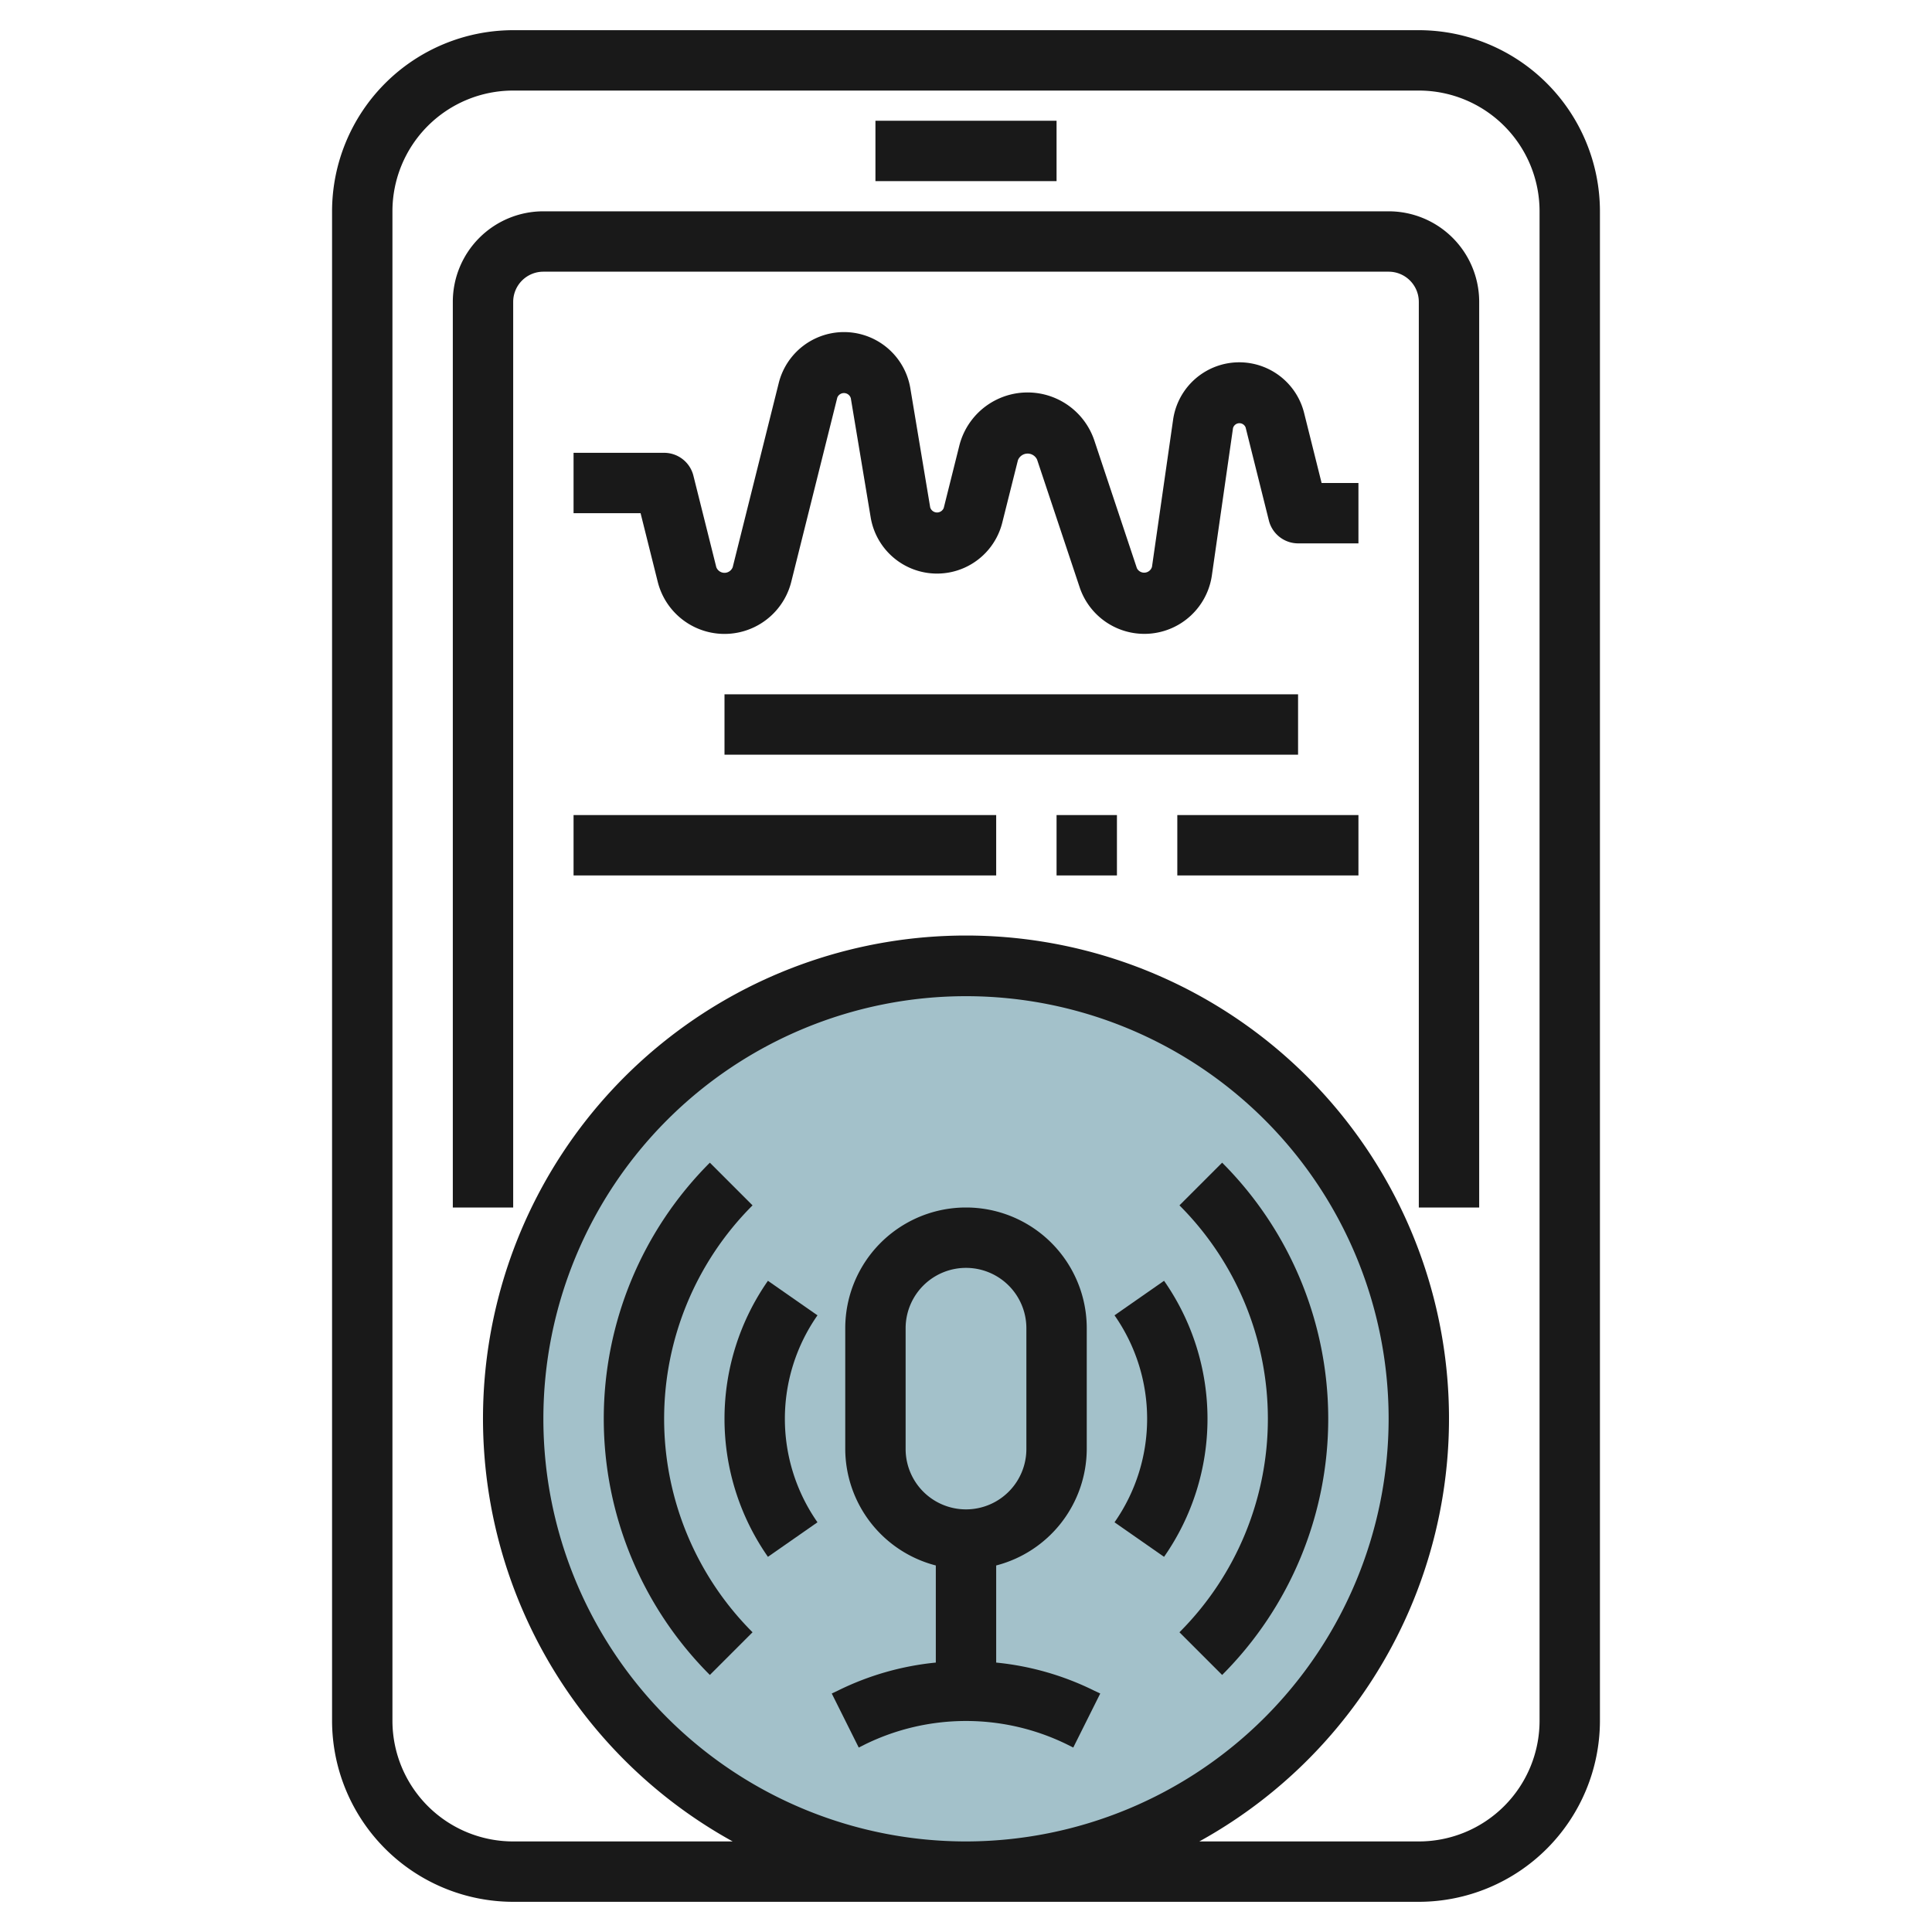
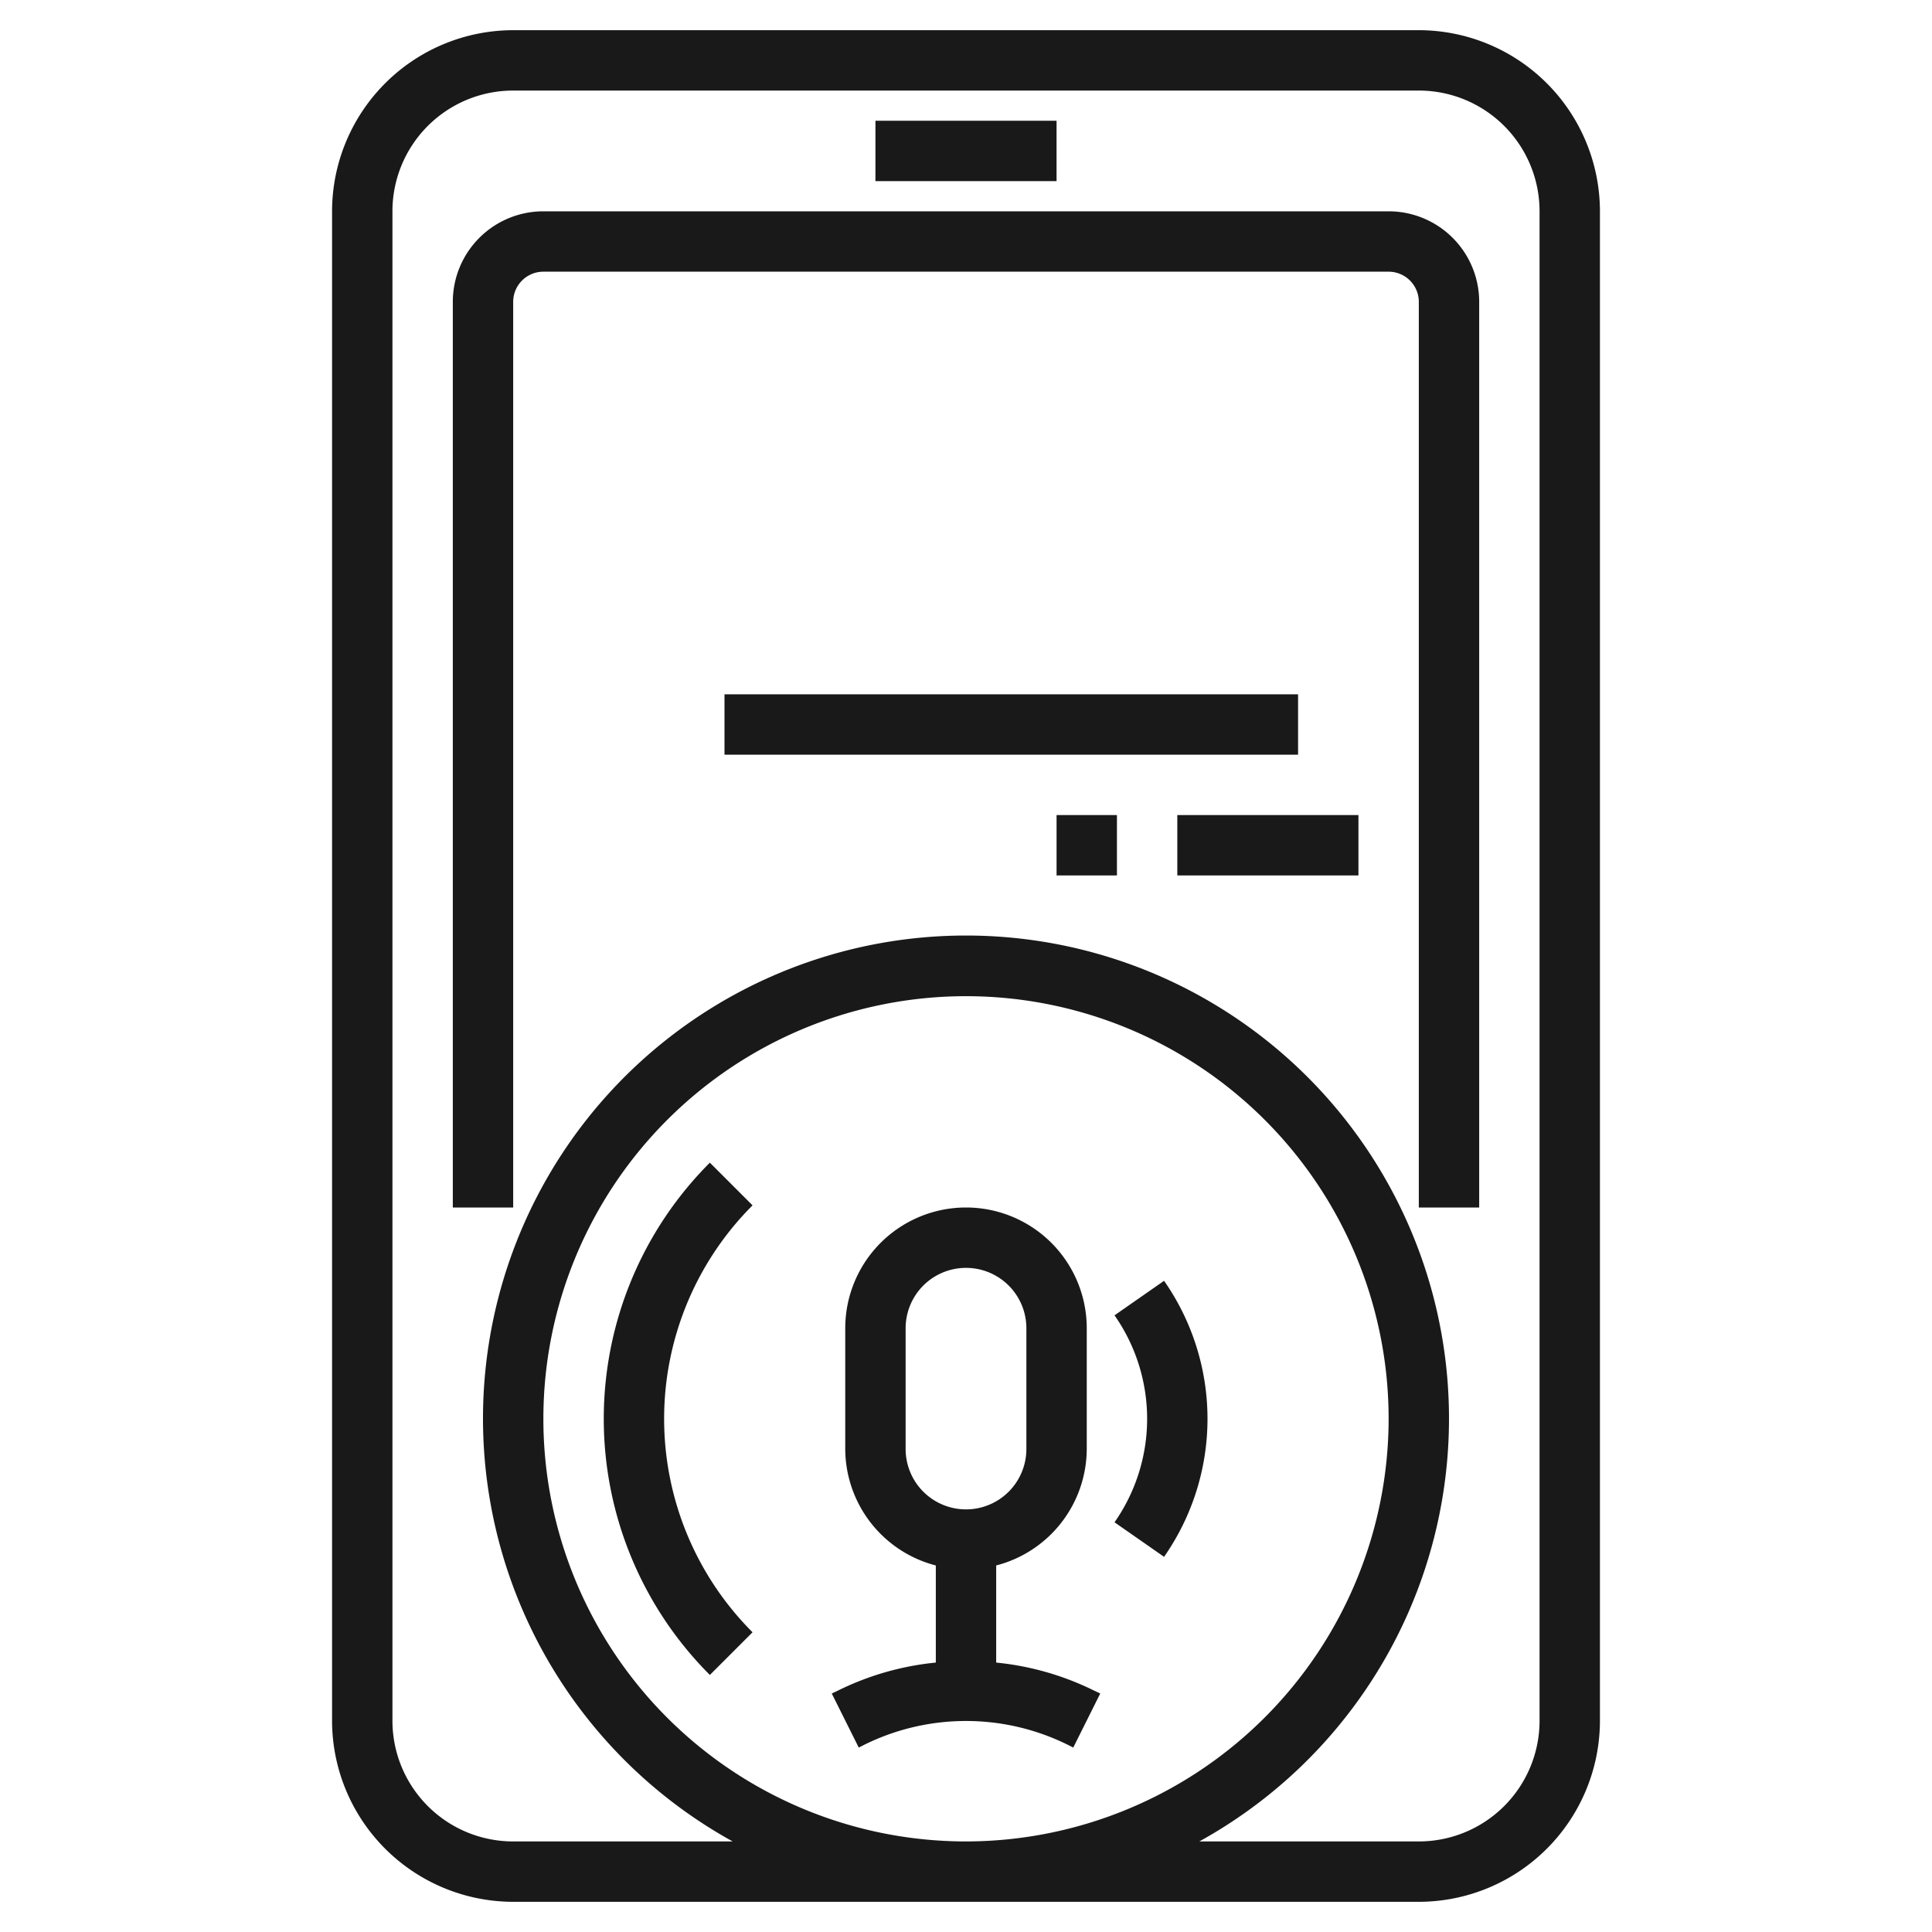
<svg xmlns="http://www.w3.org/2000/svg" id="Layer_3" height="512" viewBox="0 0 64 64" width="512" data-name="Layer 3">
-   <circle cx="32" cy="47" fill="#a3c1ca" r="15" />
  <g fill="#191919">
    <path d="m11 7v50a6.006 6.006 0 0 0 6 6h30a6.006 6.006 0 0 0 6-6v-50a6.006 6.006 0 0 0 -6-6h-30a6.006 6.006 0 0 0 -6 6zm2 0a4 4 0 0 1 4-4h30a4 4 0 0 1 4 4v50a4 4 0 0 1 -4 4h-7.271a16 16 0 1 0 -15.458 0h-7.271a4 4 0 0 1 -4-4zm19 54a14 14 0 1 1 14-14 14.015 14.015 0 0 1 -14 14z" />
    <path d="m17 10a1 1 0 0 1 1-1h28a1 1 0 0 1 1 1v30h2v-30a3 3 0 0 0 -3-3h-28a3 3 0 0 0 -3 3v30h2z" />
-     <path d="m43.2 13.678a2.214 2.214 0 0 0 -4.339.222l-.7 4.877a.27.27 0 0 1 -.5.045l-1.409-4.228a2.332 2.332 0 0 0 -4.474.172l-.515 2.06a.238.238 0 0 1 -.449-.018l-.658-3.946a2.228 2.228 0 0 0 -4.359-.174l-1.525 6.1a.291.291 0 0 1 -.544 0l-.758-3.03a1 1 0 0 0 -.97-.758h-3v2h2.22l.568 2.272a2.28 2.28 0 0 0 4.424 0l1.524-6.1a.237.237 0 0 1 .448.018l.658 3.947a2.228 2.228 0 0 0 4.36.174l.517-2.062a.345.345 0 0 1 .636-.023l1.41 4.229a2.26 2.26 0 0 0 4.38-.395l.7-4.878a.22.22 0 0 1 .418-.021l.77 3.081a1 1 0 0 0 .967.758h2v-2h-1.22z" />
    <path d="m24 23h19v2h-19z" />
-     <path d="m19 27h14v2h-14z" />
    <path d="m35 27h2v2h-2z" />
    <path d="m39 27h6v2h-6z" />
    <path d="m33 55.075v-3.217a4 4 0 0 0 3-3.858v-4a4 4 0 0 0 -8 0v4a4 4 0 0 0 3 3.858v3.217a9.375 9.375 0 0 0 -3.236.925l-.211.1.894 1.79.211-.106a7.6 7.6 0 0 1 6.684 0l.211.106.894-1.79-.211-.1a9.375 9.375 0 0 0 -3.236-.925zm-3-7.075v-4a2 2 0 0 1 4 0v4a2 2 0 0 1 -4 0z" />
    <path d="m24.929 39.929-1.414-1.414a12 12 0 0 0 0 16.97l1.414-1.414a10 10 0 0 1 0-14.142z" />
-     <path d="m40.485 38.515-1.414 1.414a10 10 0 0 1 0 14.142l1.414 1.414a12 12 0 0 0 0-16.97z" />
    <path d="m38.561 42.428-1.641 1.144a5.98 5.98 0 0 1 0 6.856l1.641 1.144a7.983 7.983 0 0 0 0-9.144z" />
-     <path d="m25.439 42.428a7.983 7.983 0 0 0 0 9.144l1.641-1.144a5.98 5.98 0 0 1 0-6.856z" />
    <path d="m29 4h6v2h-6z" />
  </g>
</svg>